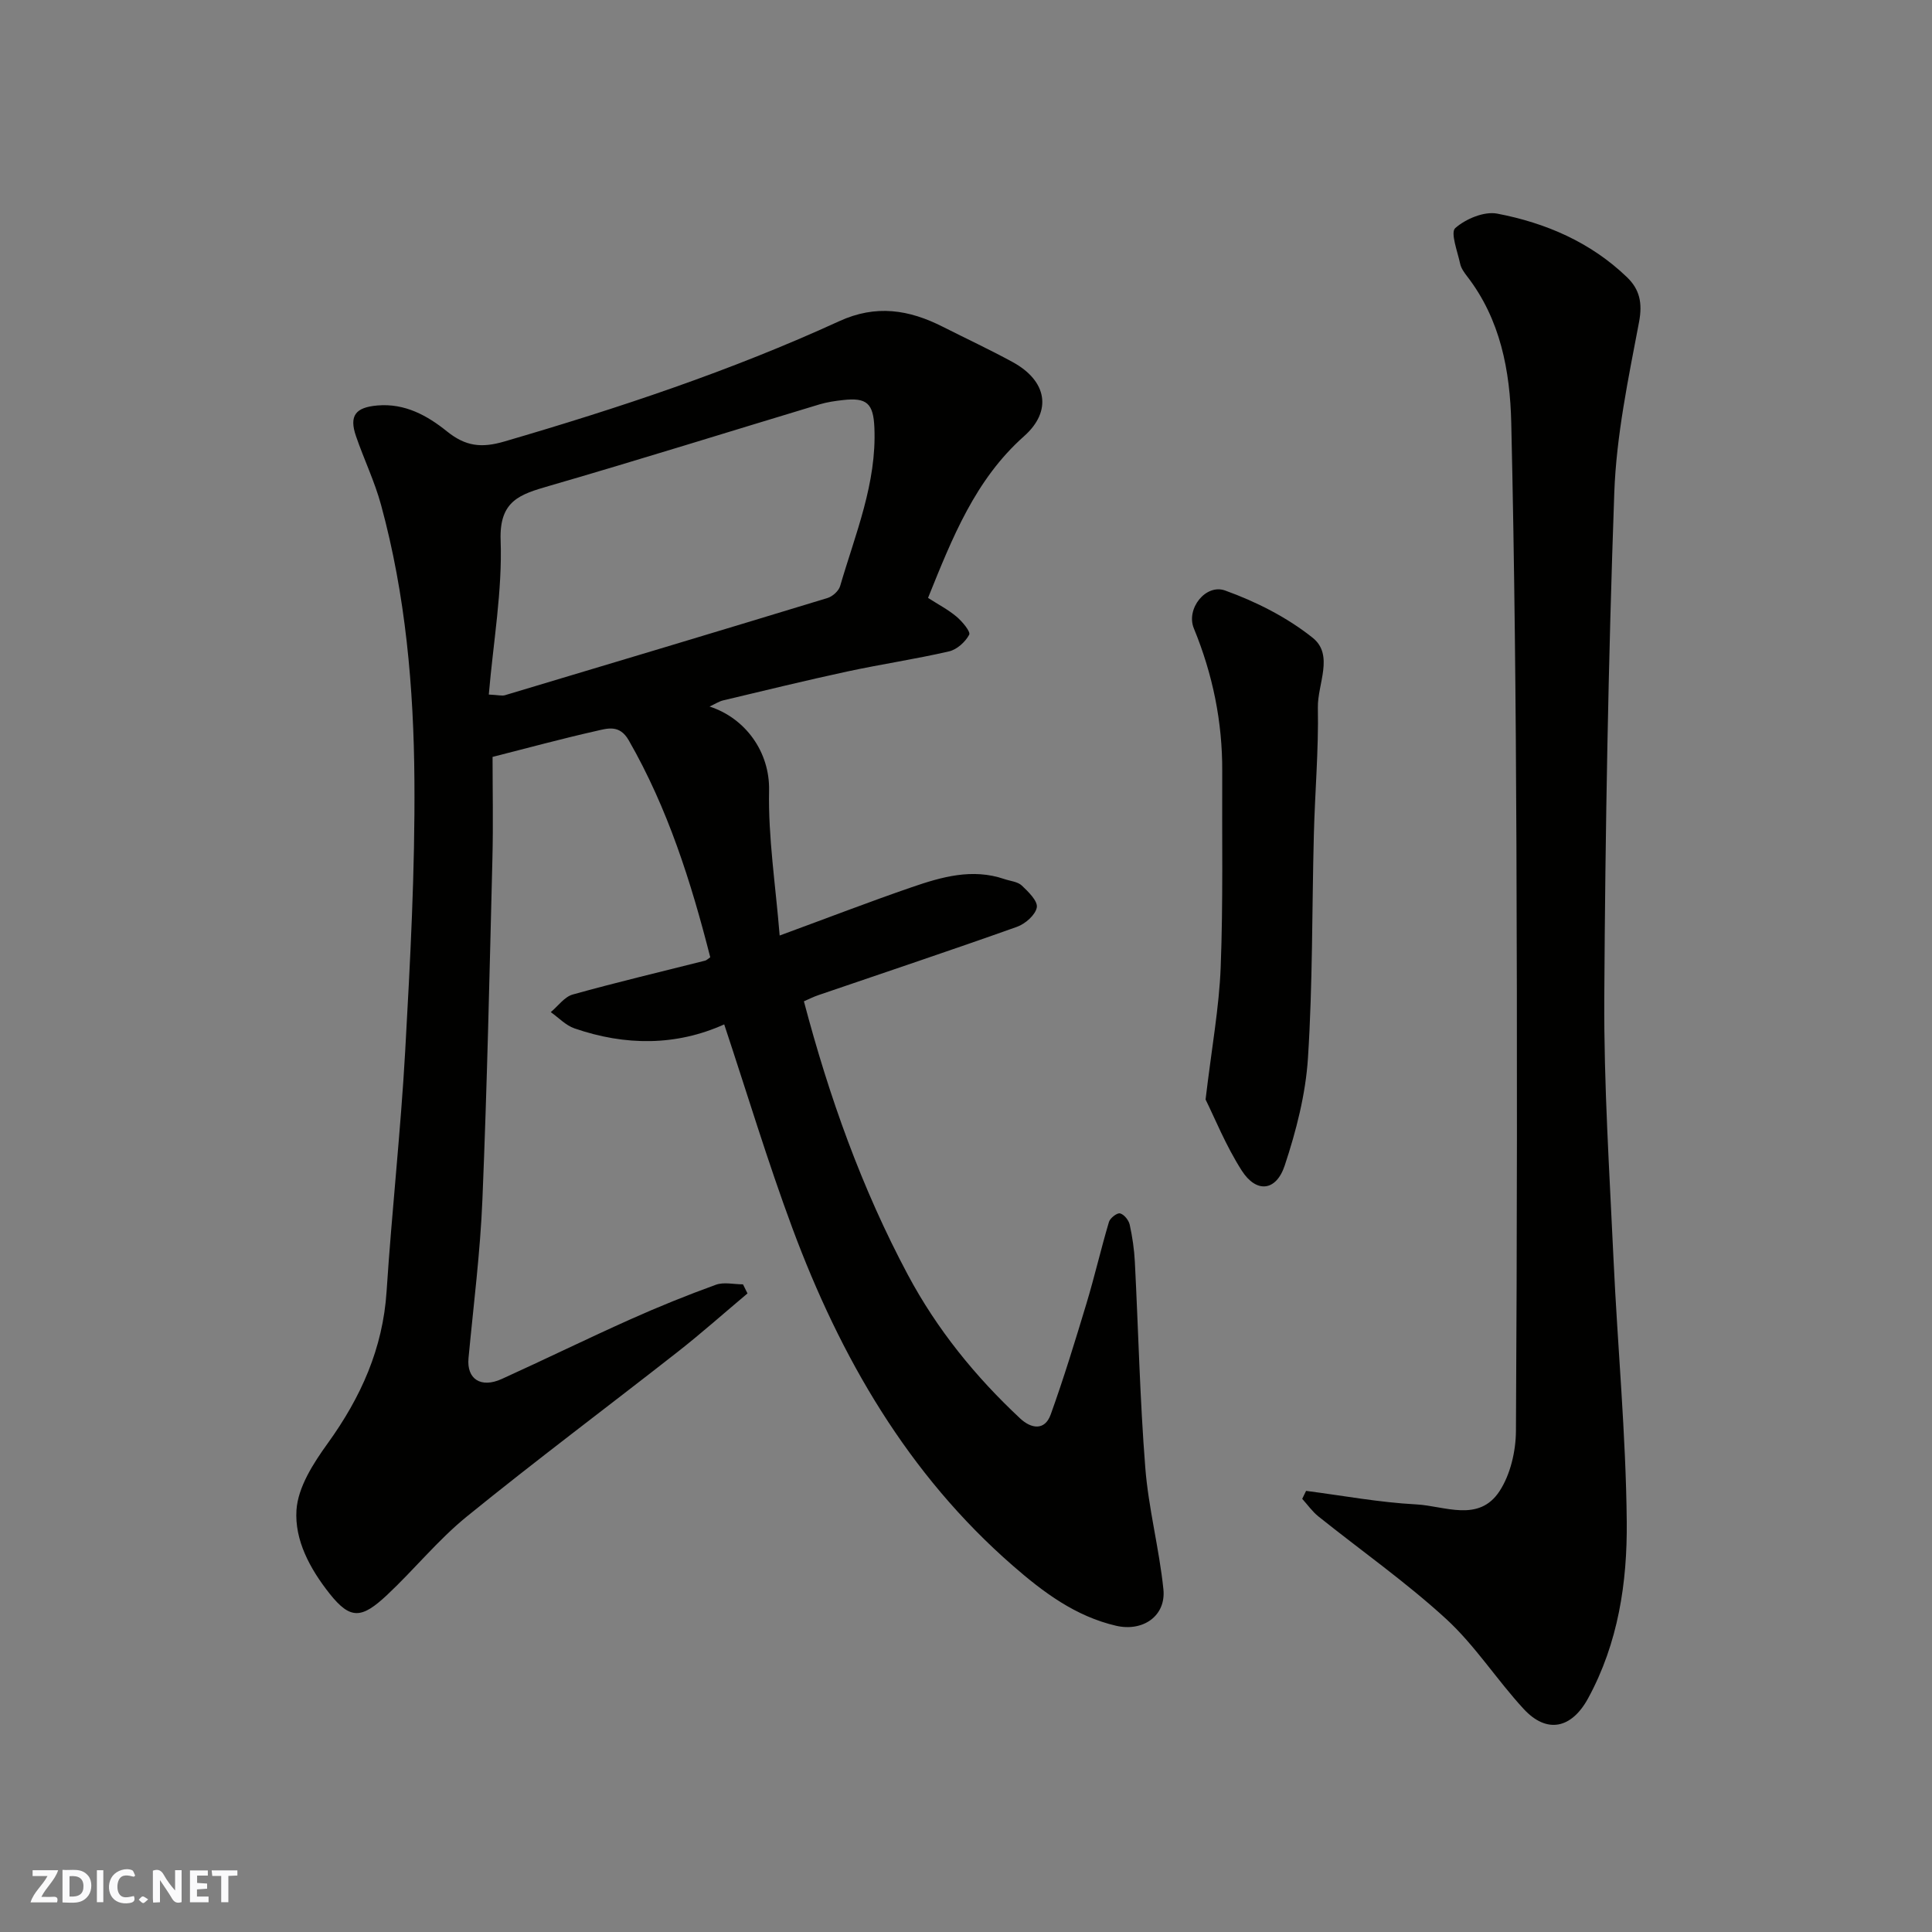
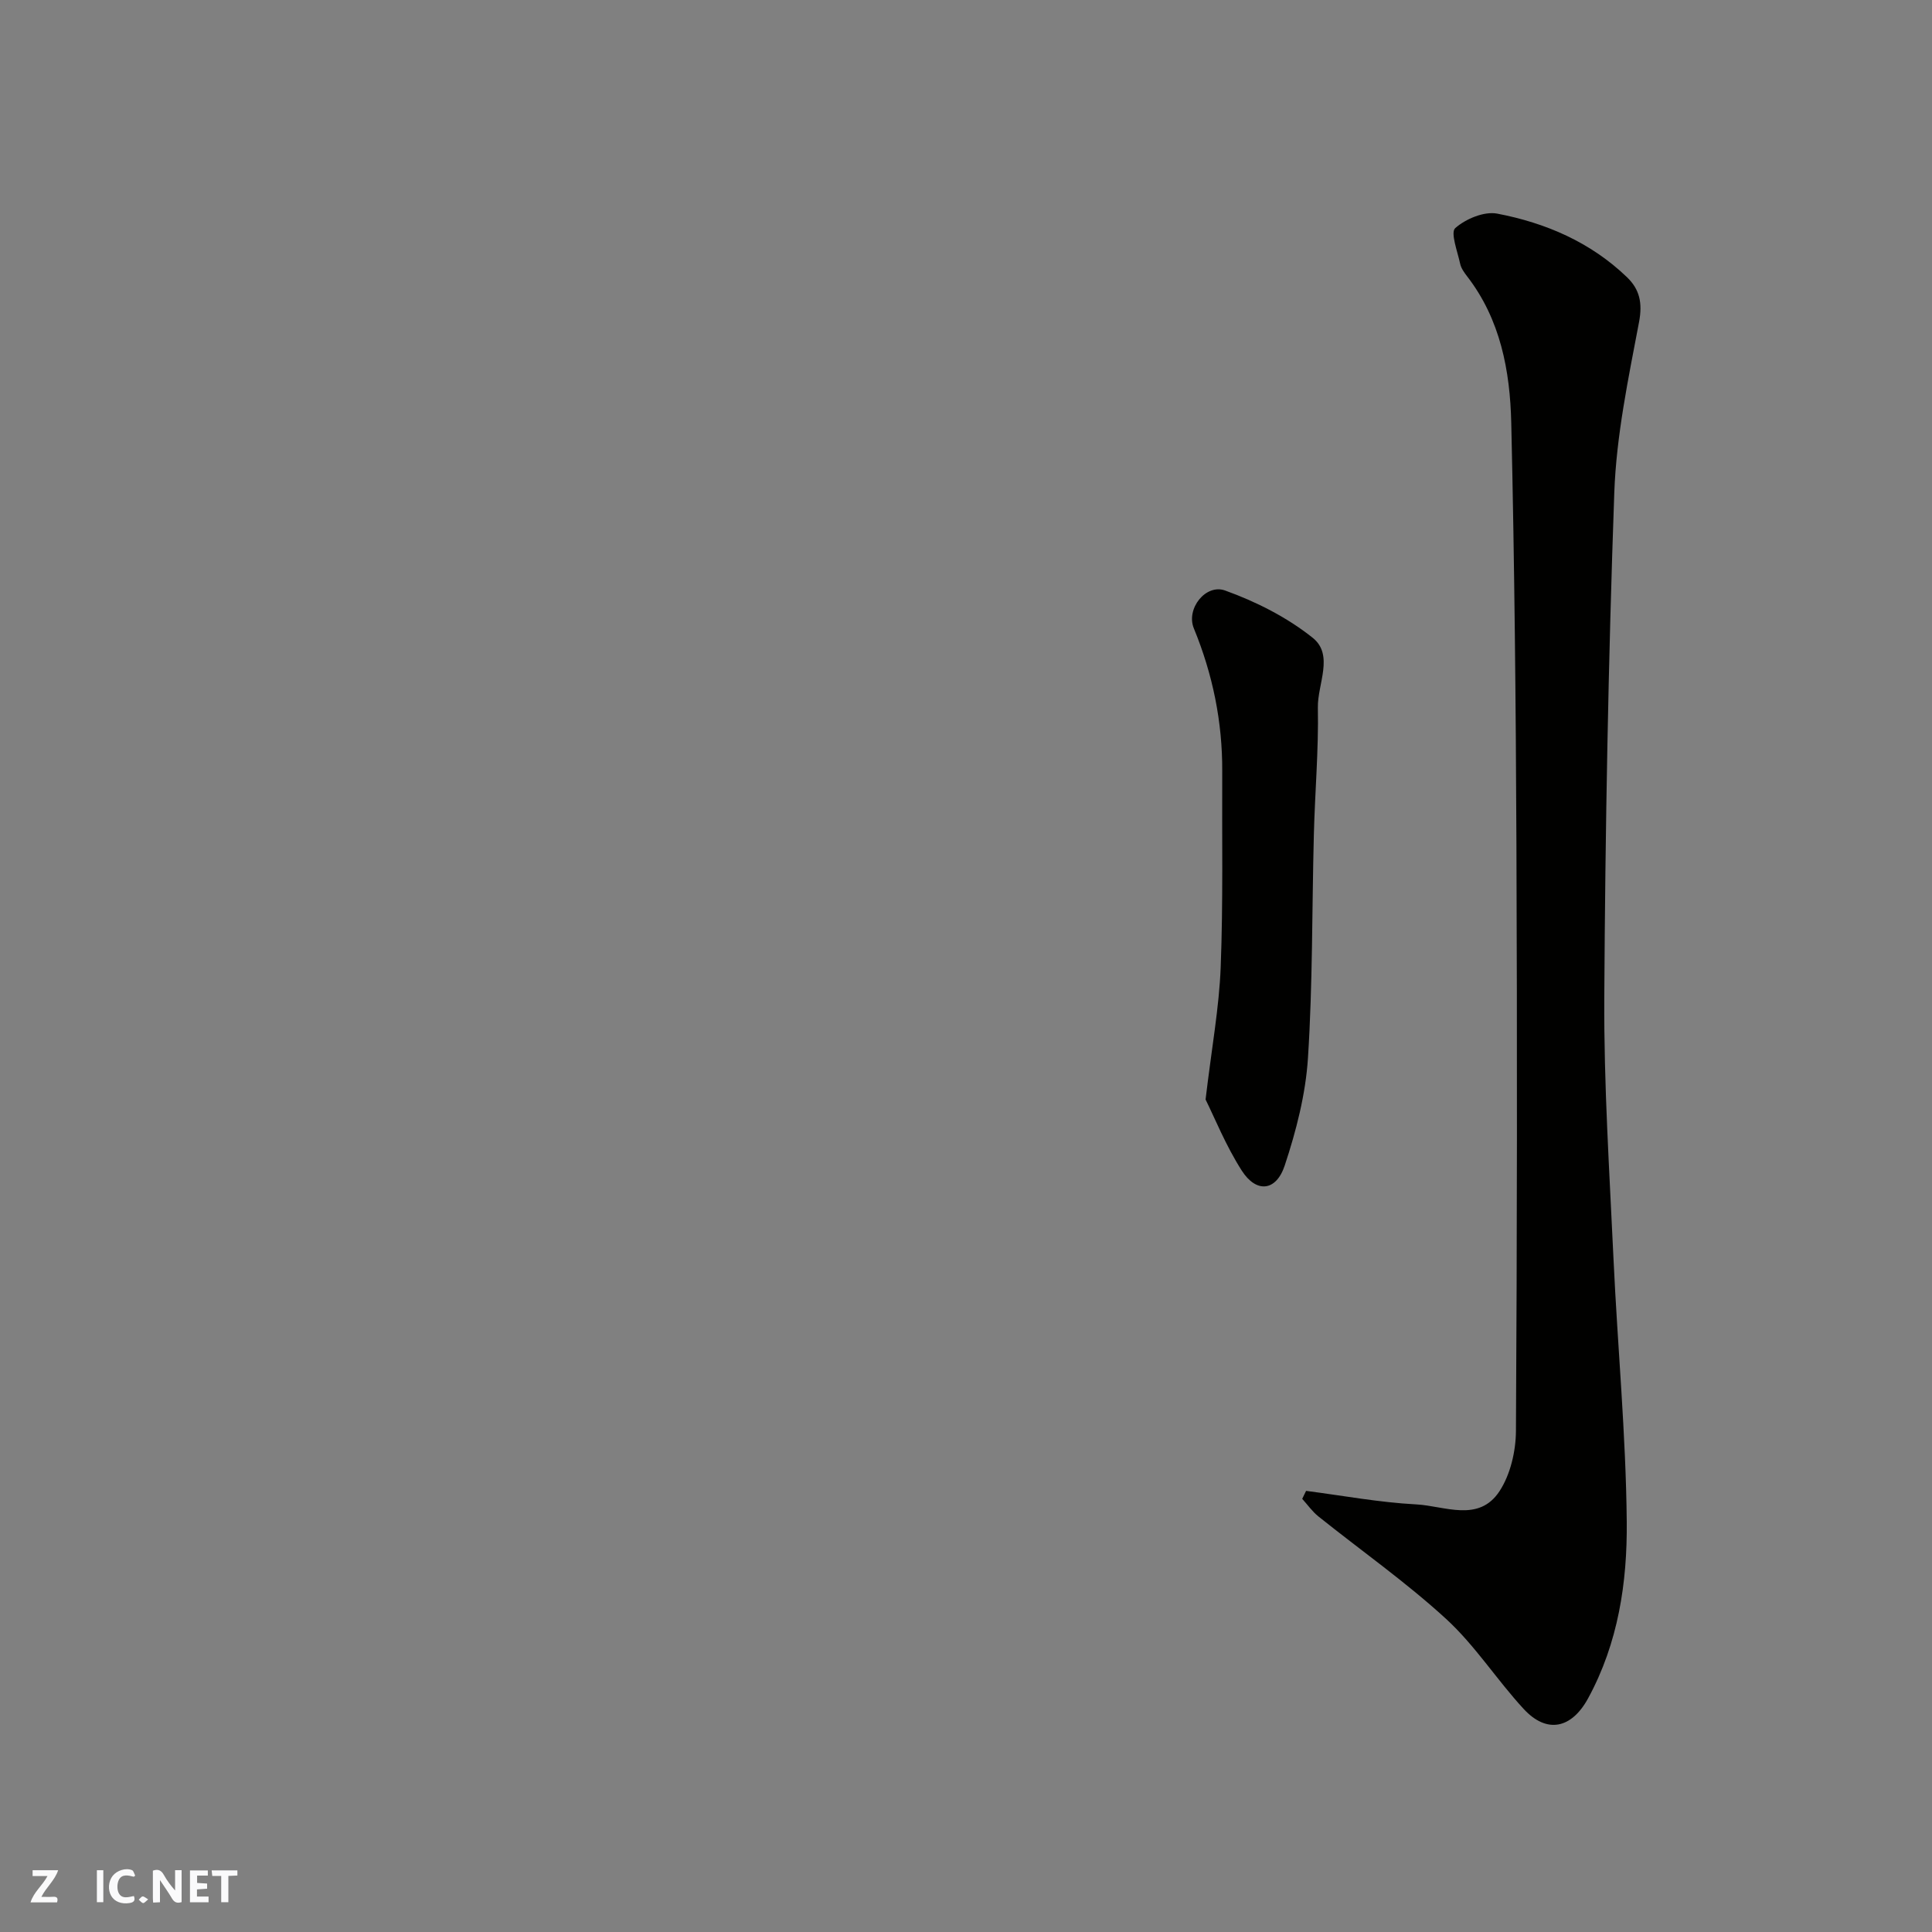
<svg xmlns="http://www.w3.org/2000/svg" enable-background="new 0 0 400 400" viewBox="0 0 400 400">
  <rect x="0" y="0" width="400" height="400" fill="#808080" stroke="none" />
  <g fill="#fafafb">
    <path d="m37.59 393.81c-.92.31-1.52.05-2-.78-.7-1.2-1.52-2.34-2.47-3.78v4.59c-.55.03-.95.05-1.41.07-.03-.37-.06-.64-.06-.91 0-1.91 0-3.81 0-5.7 1.13-.41 1.77-.03 2.29.91.62 1.11 1.38 2.14 2.31 3.19v-4.2h1.35v6.61z" />
-     <path d="m12.94 393.88v-6.75c1.9.19 3.93-.54 5.37 1.29.8 1.01.78 2.88.03 3.97-1.37 1.97-3.4 1.51-5.4 1.49m1.45-1.22c2.04.12 2.92-.58 2.89-2.21-.03-1.51-.98-2.19-2.89-2z" />
    <path d="m11.81 393.87h-5.49c.68-2.18 2.47-3.48 3.51-5.45h-3.08v-1.21h5.29c-.71 2.13-2.44 3.48-3.47 5.51.86 0 1.63.04 2.39-.01.79-.05 1.14.21.85 1.16" />
    <path d="m39.33 393.86v-6.61h3.7v1.07h-2.22v1.52c.68.04 1.34.09 2.07.13v1.07c-.72.05-1.38.09-2.1.14v1.48h2.4v1.19h-3.85z" />
    <path d="m27.71 388.56c-1.15-.3-2.46-.61-3.1.64-.37.73-.41 1.93-.06 2.67.63 1.35 1.99.93 3.17.68.35.94-.01 1.32-.93 1.46-1.62.25-3.05-.27-3.76-1.48-.73-1.24-.6-3.03.31-4.17.88-1.11 2.71-1.7 4-1.16.32.13.44.74.65 1.12-.1.08-.19.16-.28.24" />
    <path d="m49.15 387.24v1.07c-.59.02-1.17.05-1.87.08v5.44h-1.48v-5.44h-1.85c-.05-.4-.08-.73-.13-1.15z" />
    <path d="m20.06 387.21h1.33v6.62h-1.33z" />
    <path d="m30.68 393.25c-.49.38-.8.79-1.05.76-.32-.05-.6-.45-.9-.7.26-.24.51-.64.8-.67.29-.04.62.3 1.15.61" />
  </g>
-   <path d="m192.14 123.79c2.15 1.38 4.19 2.44 5.91 3.89 1.18 1 2.94 3.1 2.61 3.73-.8 1.5-2.54 3.08-4.17 3.45-6.98 1.61-14.09 2.66-21.09 4.17-8.58 1.85-17.11 3.94-25.65 5.97-.89.21-1.69.75-2.84 1.28 7.43 2.41 12.48 9.4 12.32 17.38-.2 9.74 1.34 19.51 2.19 30.03 9.99-3.67 18.62-7 27.36-10.01 6.2-2.13 12.53-3.95 19.16-1.68 1.23.42 2.75.53 3.61 1.34 1.36 1.28 3.34 3.22 3.11 4.53-.29 1.57-2.39 3.41-4.11 4.02-13.64 4.86-27.38 9.44-41.08 14.13-1.07.36-2.08.88-3.03 1.29 5.21 19.75 11.96 38.71 21.52 56.62 6.03 11.3 13.97 21.08 23.28 29.77 2.21 2.06 5.06 2.61 6.3-.85 2.73-7.59 5.09-15.32 7.42-23.04 1.68-5.57 2.98-11.25 4.64-16.83.24-.8 1.68-1.91 2.29-1.76.83.2 1.79 1.4 2 2.32.56 2.54.94 5.15 1.07 7.74.73 14.2 1.04 28.42 2.16 42.59.66 8.43 2.88 16.73 3.75 25.16.57 5.58-4.28 8.84-9.78 7.57-8.42-1.95-15.08-6.94-21.37-12.42-21.79-18.98-35.74-43.2-45.66-69.89-5.14-13.83-9.4-28-14.12-42.2-9.98 4.49-20.48 4.45-30.99.83-1.81-.62-3.29-2.22-4.92-3.37 1.51-1.25 2.83-3.17 4.56-3.65 9.08-2.53 18.26-4.7 27.4-7.01.29-.07.54-.34 1.06-.7-3.96-15.55-8.78-30.82-16.89-44.94-1.91-3.32-4.43-2.43-6.82-1.89-6.97 1.57-13.88 3.45-21.36 5.35 0 6.75.15 13.88-.03 21.01-.59 23.54-1.1 47.08-2.07 70.6-.45 10.98-1.85 21.92-2.88 32.87-.41 4.3 2.53 6.29 6.89 4.31 8.92-4.05 17.72-8.36 26.66-12.36 5.79-2.59 11.69-4.98 17.65-7.14 1.67-.61 3.74-.09 5.63-.09.31.63.62 1.25.93 1.88-4.79 4.02-9.47 8.19-14.39 12.05-14.55 11.41-29.37 22.48-43.72 34.14-5.97 4.85-10.89 10.98-16.53 16.26-5.24 4.9-7.56 5.14-11.86-.27-4.13-5.21-7.28-11.12-6.88-17.32.31-4.75 3.5-9.71 6.47-13.82 6.86-9.51 11.42-19.62 12.19-31.48 1.08-16.58 2.92-33.12 3.85-49.71 1.04-18.68 2.05-37.4 1.91-56.1-.14-19.19-1.82-38.36-6.91-57.01-1.32-4.85-3.54-9.44-5.18-14.21-1.48-4.29-.08-5.98 4.42-6.37 5.71-.5 10.37 2.11 14.39 5.35 3.87 3.11 7.13 3.5 11.89 2.11 23.62-6.9 46.94-14.64 69.32-24.9 7.65-3.51 14.48-2.4 21.48 1.15 4.82 2.44 9.72 4.72 14.46 7.31 7.1 3.88 8.23 10.13 2.34 15.35-10.1 8.98-14.83 20.98-19.87 33.47zm-90.94 20.01c2.01.1 2.73.31 3.33.14 22.28-6.67 44.55-13.35 66.8-20.13 1.05-.32 2.31-1.46 2.61-2.47 3.14-10.78 7.6-21.28 7.09-32.86-.22-4.95-1.56-6.22-6.51-5.65-1.62.18-3.26.42-4.81.88-18.68 5.63-37.3 11.47-56.04 16.9-5.99 1.74-10.33 3.03-10.02 11.27.37 10.43-1.51 20.95-2.45 31.92z" fill="#010100" />
  <path d="m270.41 308.67c7.61.98 15.19 2.4 22.82 2.8 5.87.31 12.95 3.83 17.25-2.77 2.24-3.44 3.35-8.23 3.38-12.42.24-40.48.27-80.96.1-121.45-.12-29.09-.4-58.18-1.07-87.26-.25-10.8-2.23-21.44-9.17-30.4-.59-.77-1.22-1.65-1.41-2.56-.54-2.53-2.06-6.47-1.01-7.39 2.17-1.91 5.98-3.51 8.69-2.99 10.04 1.92 19.34 5.92 26.87 13.17 2.61 2.52 3.23 5.32 2.49 9.26-2.22 11.71-4.71 23.53-5.13 35.38-1.24 34.83-1.87 69.7-2.07 104.56-.1 18.02 1.08 36.06 1.91 54.08.84 18.14 2.57 36.26 2.74 54.4.12 12.55-1.77 25.1-7.99 36.52-3.42 6.29-8.54 7.44-13.37 2.2-5.56-6.03-10.06-13.14-16.06-18.64-8.31-7.61-17.6-14.14-26.42-21.2-1.27-1.02-2.24-2.42-3.35-3.64.25-.55.52-1.1.8-1.65z" fill="#010100" />
  <path d="m249.6 227.64c1.28-10.79 2.81-19.06 3.13-27.38.52-13.5.25-27.03.32-40.55.05-10.27-1.96-20.08-5.88-29.62-1.66-4.05 2.46-9.28 6.48-7.83 6.42 2.31 12.82 5.55 18.12 9.78 4.48 3.57.98 9.6 1.08 14.48.17 8.75-.61 17.51-.83 26.27-.4 15.42-.23 30.87-1.22 46.24-.48 7.51-2.43 15.09-4.81 22.27-1.78 5.38-5.88 5.76-8.89 1.07-3.32-5.18-5.65-11.02-7.5-14.73z" fill="#010100" />
</svg>